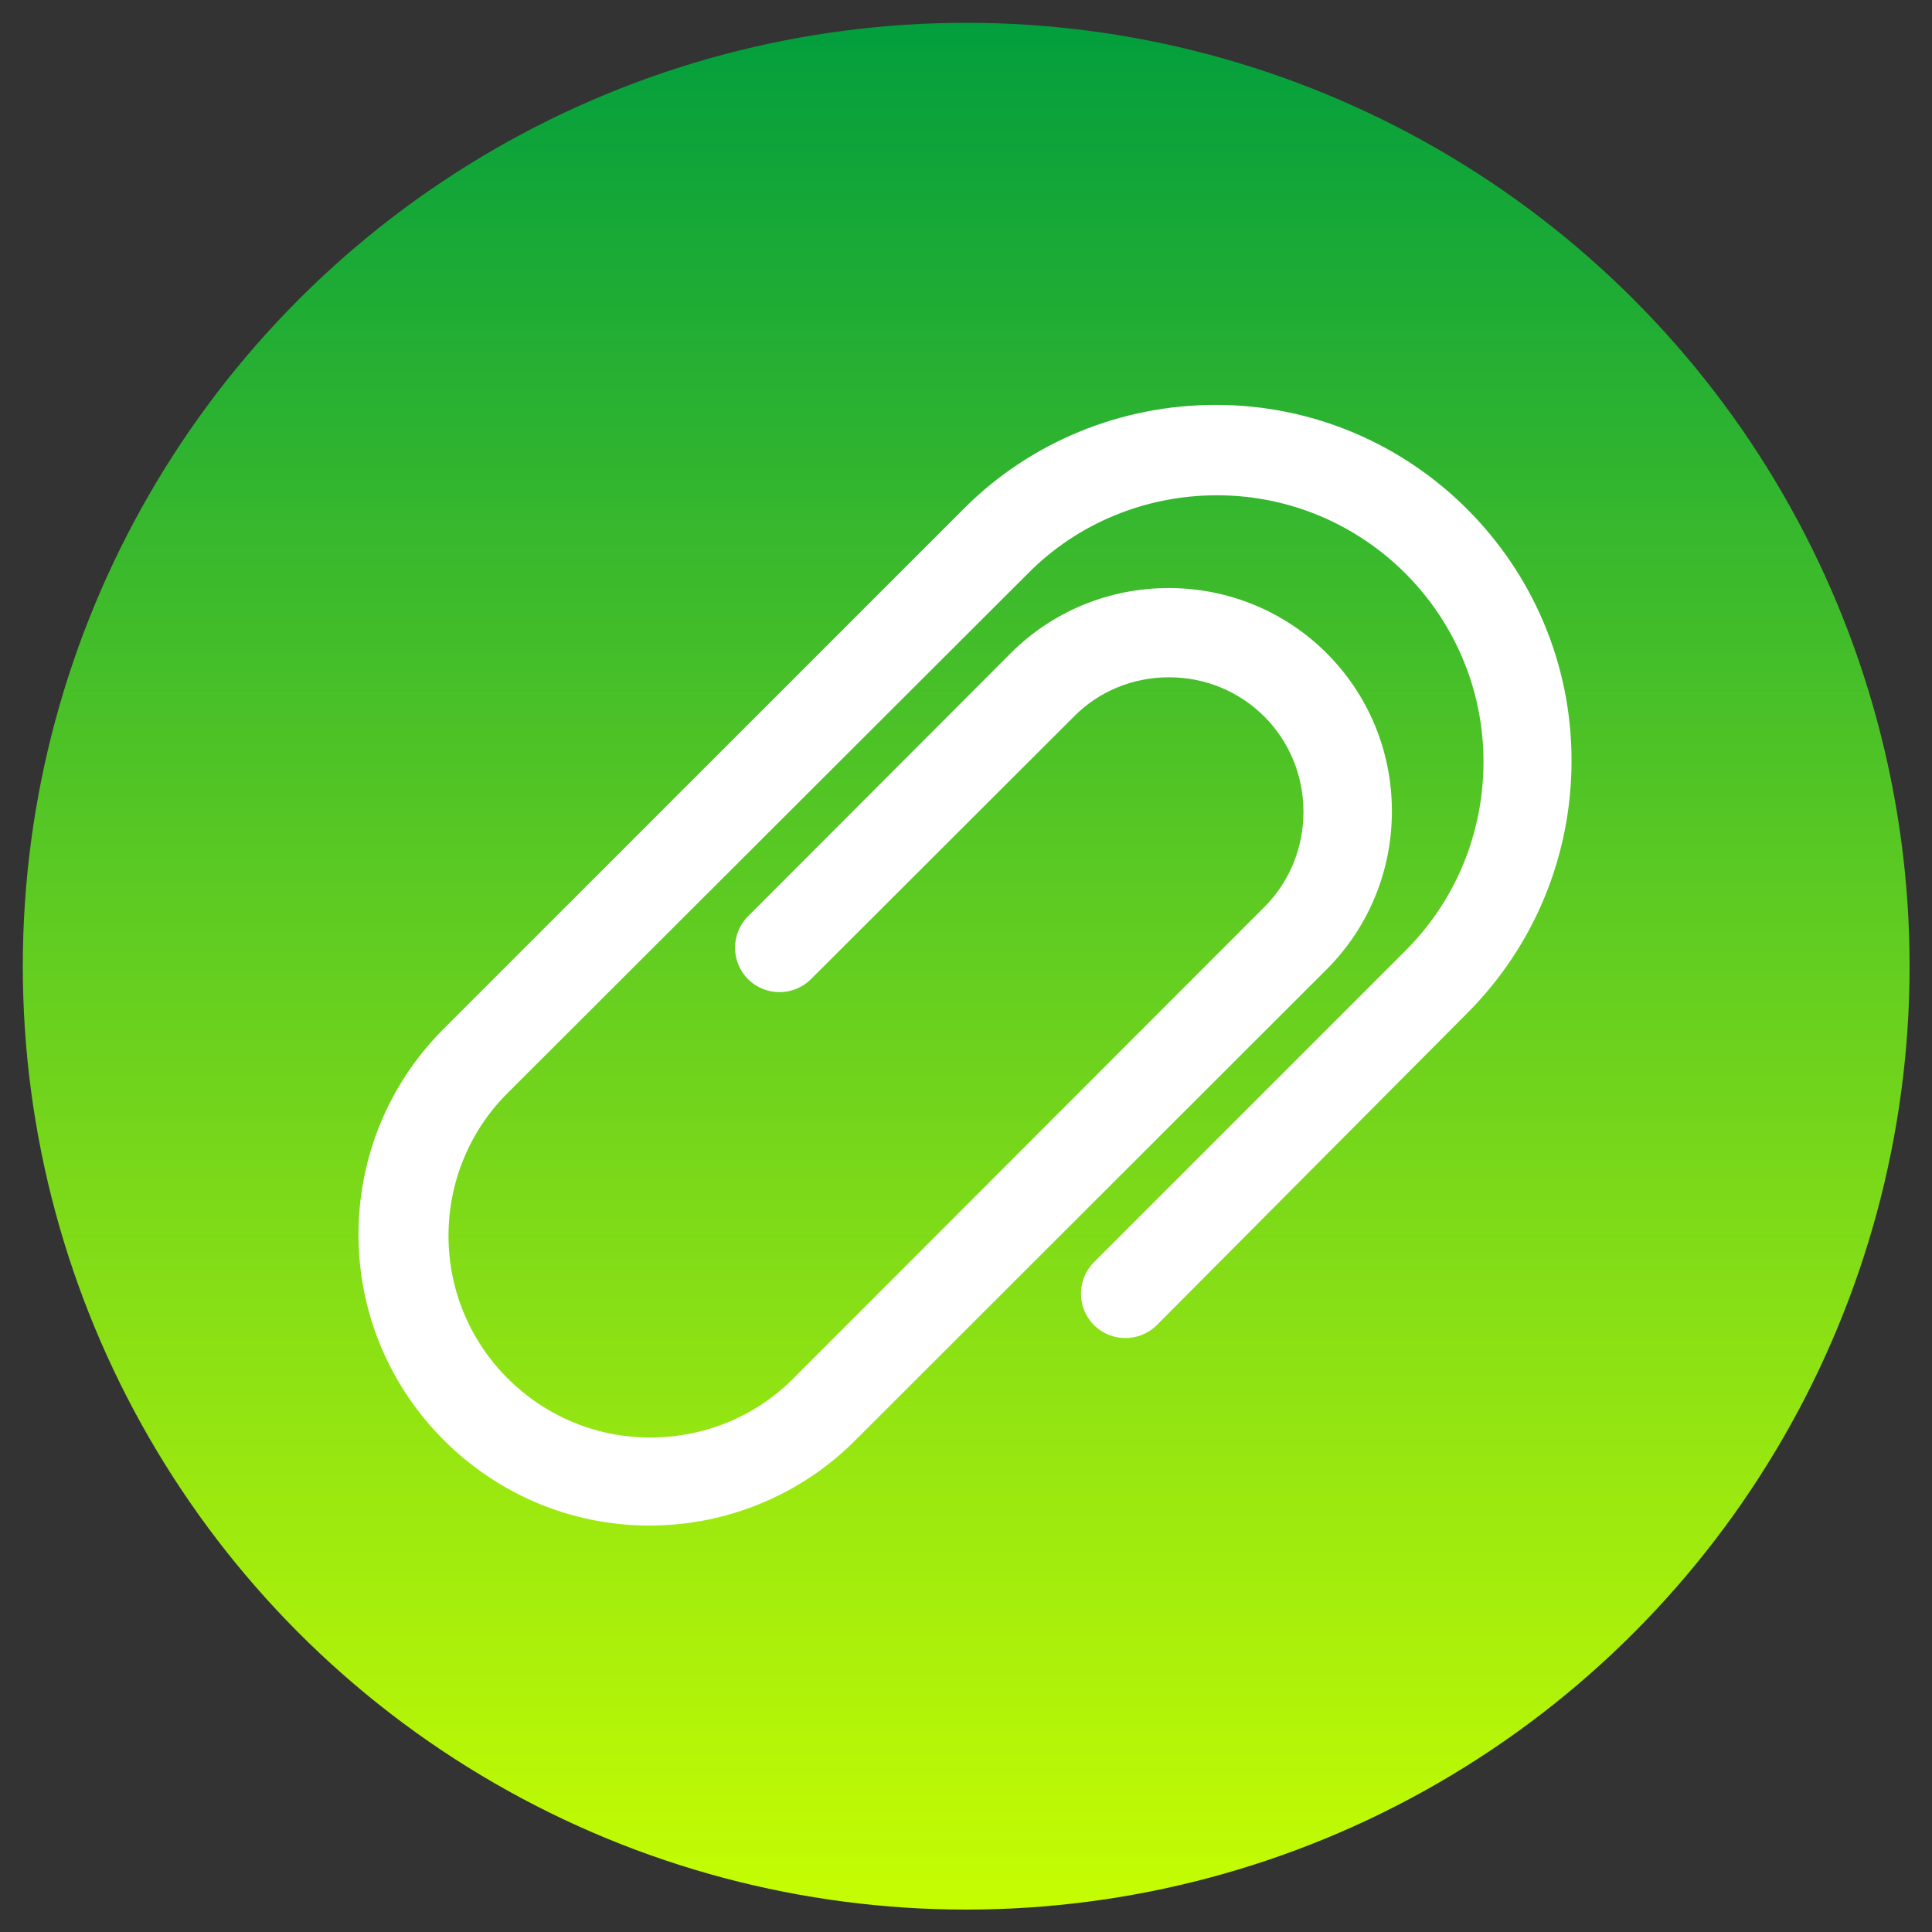
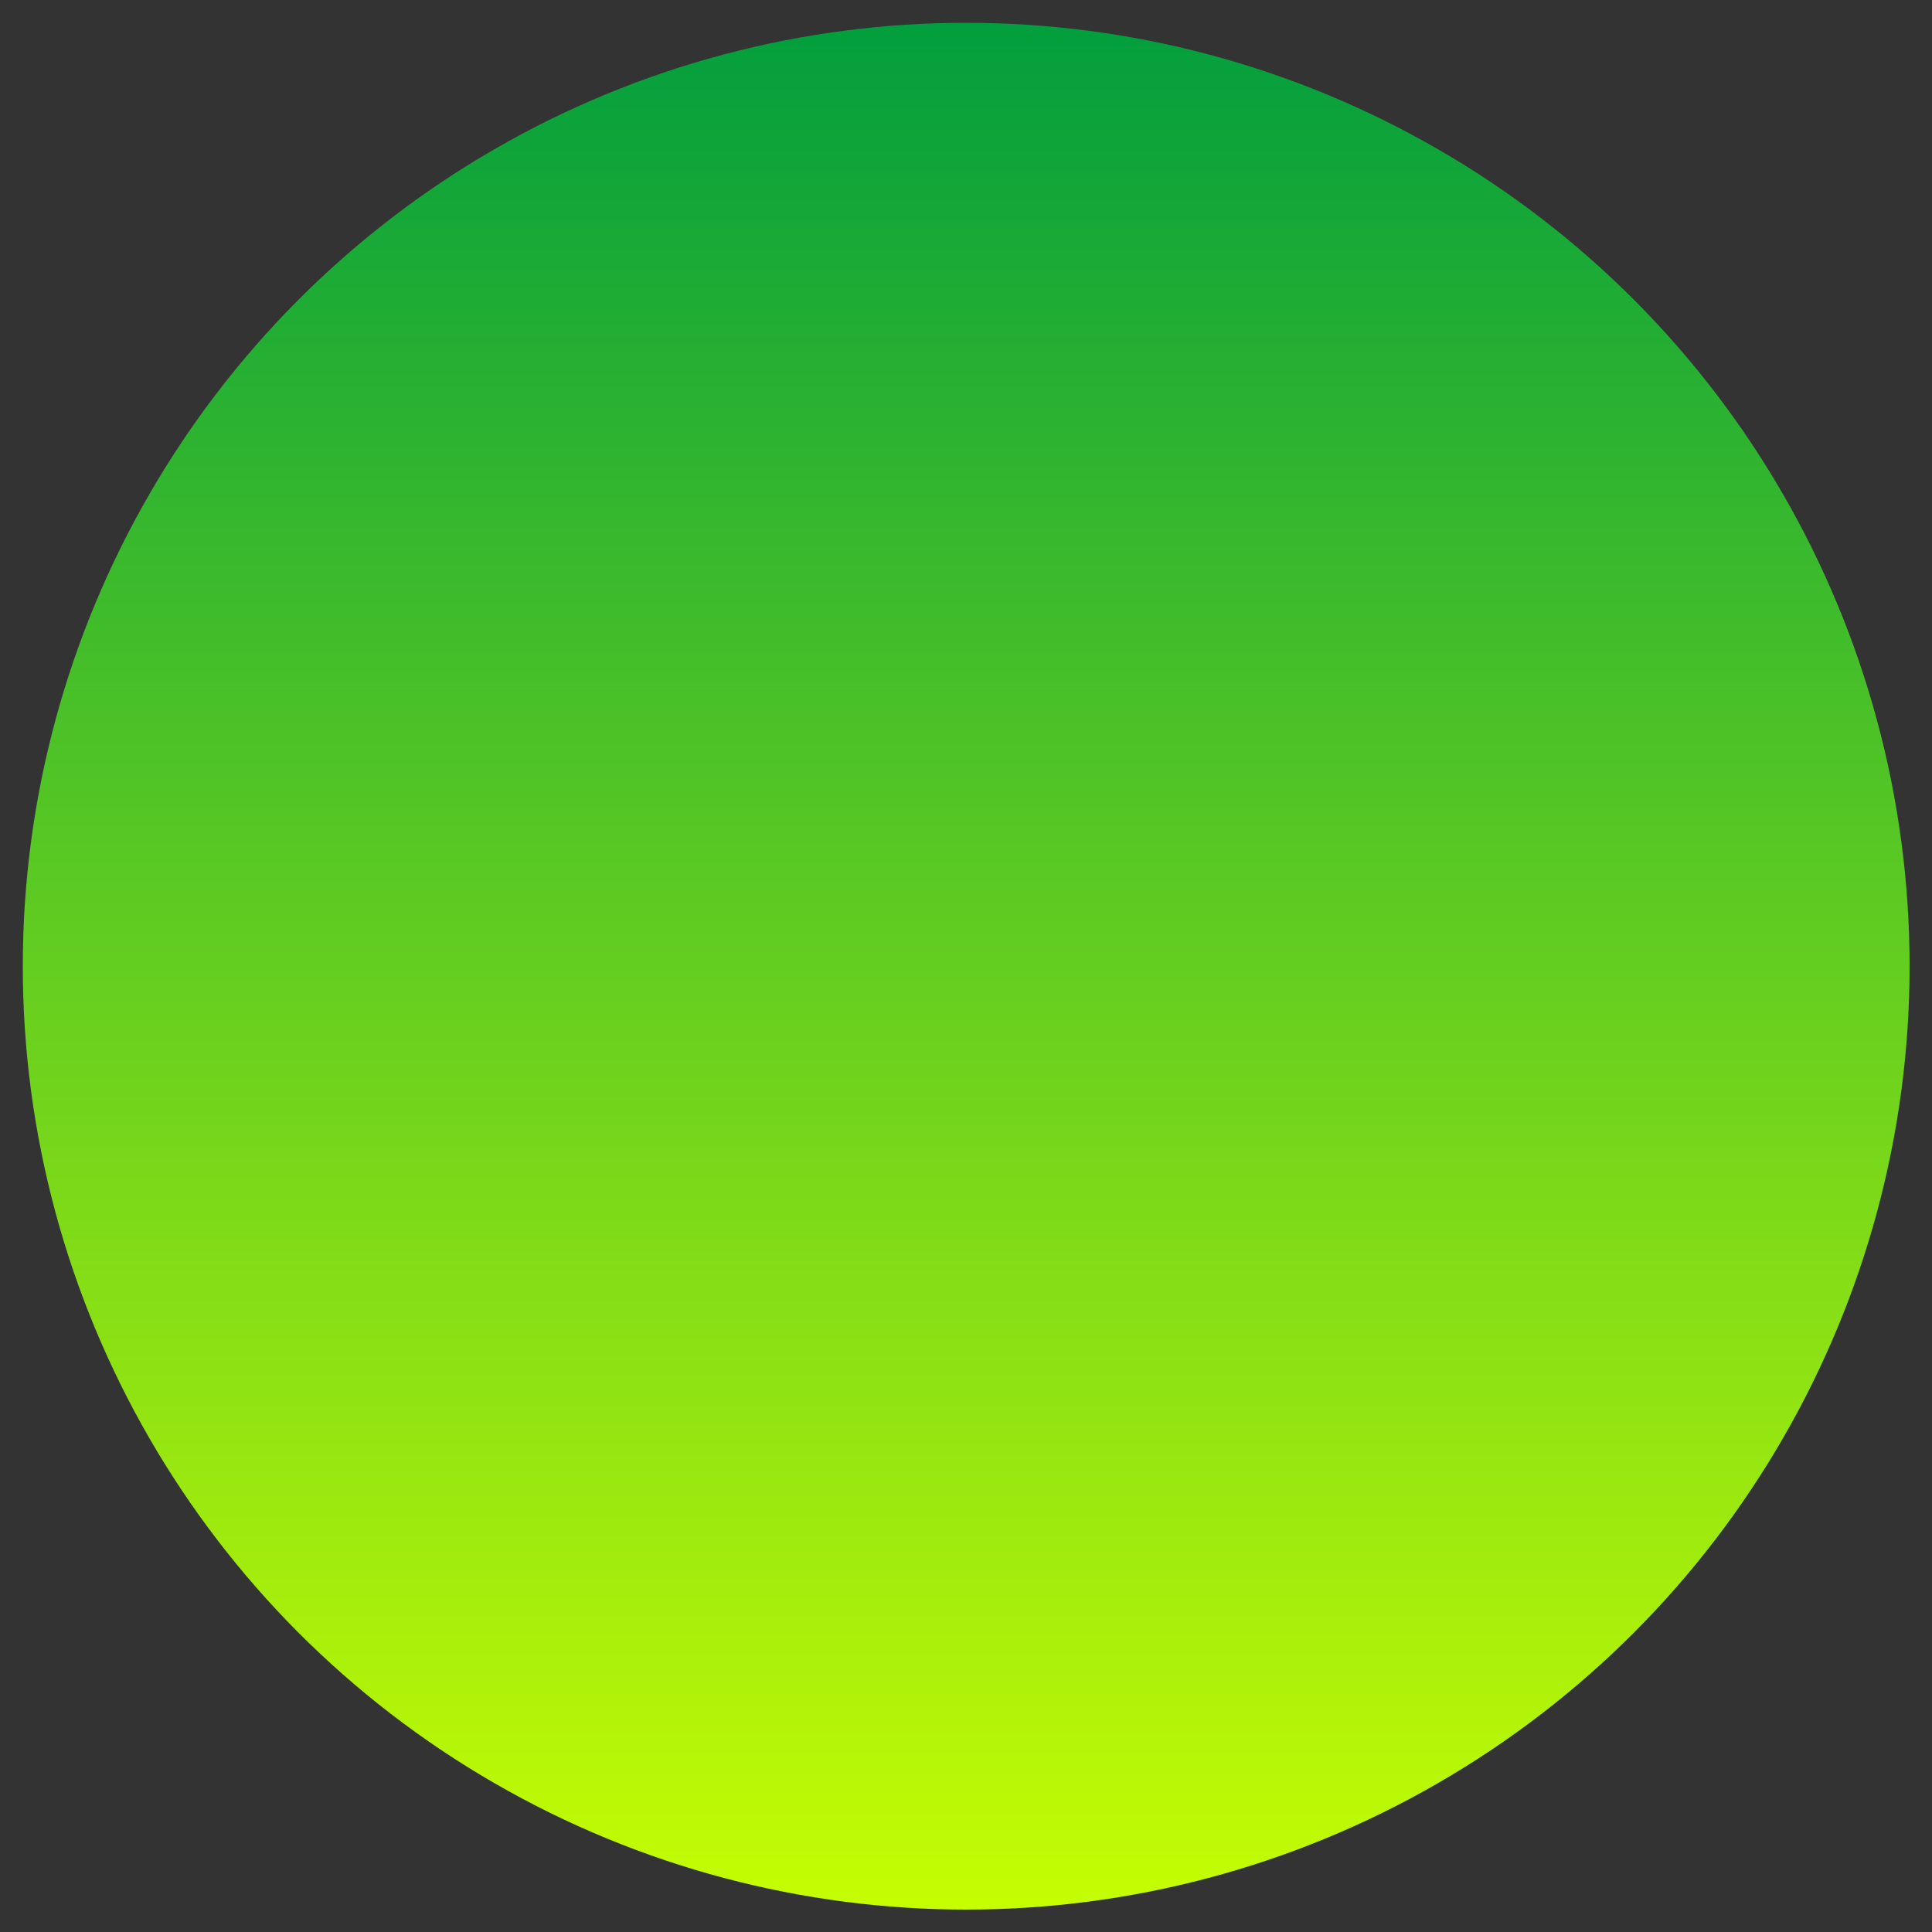
<svg xmlns="http://www.w3.org/2000/svg" version="1.1" id="Слой_1" shape-rendering="geometricPrecision" image-rendering="optimizeQuality" text-rendering="geometricPrecision" x="0px" y="0px" viewBox="0 0 491.5 491.5" style="enable-background:new 0 0 491.5 491.5;" xml:space="preserve">
  <rect x="0" y="0" width="491.5" height="491.5" fill="#333333" stroke="none" />
  <style type="text/css">
	.st0{fill-rule:evenodd;clip-rule:evenodd;fill:url(#SVGID_1_);}
	.st1{fill-rule:evenodd;clip-rule:evenodd;fill:#FFFFFF;}
</style>
  <g id="Layer_x0020_1">
    <linearGradient id="SVGID_1_" gradientUnits="userSpaceOnUse" x1="-2665.937" y1="3246.148" x2="-2665.937" y2="3073.727" gradientTransform="matrix(2.835 0 0 -2.835 7802.748 9203.062)">
      <stop offset="0" style="stop-color:#009D3E" />
      <stop offset="1" style="stop-color:#C7FE02" />
    </linearGradient>
    <circle class="st0" cx="245.8" cy="245.8" r="240" />
-     <path class="st1" d="M294.3,337.1c-4.4,4.4-11.6,4.4-16,0c-4.4-4.4-4.4-11.6,0-16l79.3-79.3c12.8-12.8,19.8-30,19.8-48   c0-37.4-30.4-67.8-67.8-67.8c-18,0-35.3,7-48,19.8L129.1,278.1c-9.7,9.7-15,22.7-15,36.3c0,28.3,23,51.3,51.3,51.3   c13.6,0,26.6-5.2,36.3-14.9l120-120.1c6.4-6.4,9.9-15.1,9.9-24.2c0-19-15.2-34.2-34.2-34.2c-9.1,0-17.8,3.5-24.2,10l-66.9,66.8   c-4.4,4.4-11.6,4.4-16,0c-4.4-4.4-4.4-11.6,0-16l66.8-66.9c10.7-10.7,25.1-16.6,40.2-16.6c31.5,0,56.8,25.3,56.8,56.8   c0,15.1-5.9,29.5-16.6,40.2l-120,119.9c-13.9,13.9-32.7,21.6-52.3,21.6c-40.7,0-74-33.2-74-74c0-19.7,7.7-38.4,21.6-52.3   l132.4-132.4c17-17,40-26.4,64.1-26.4c49.9,0,90.5,40.6,90.5,90.5c0,24.1-9.4,47-26.4,64.1L294.3,337.1z" />
  </g>
</svg>